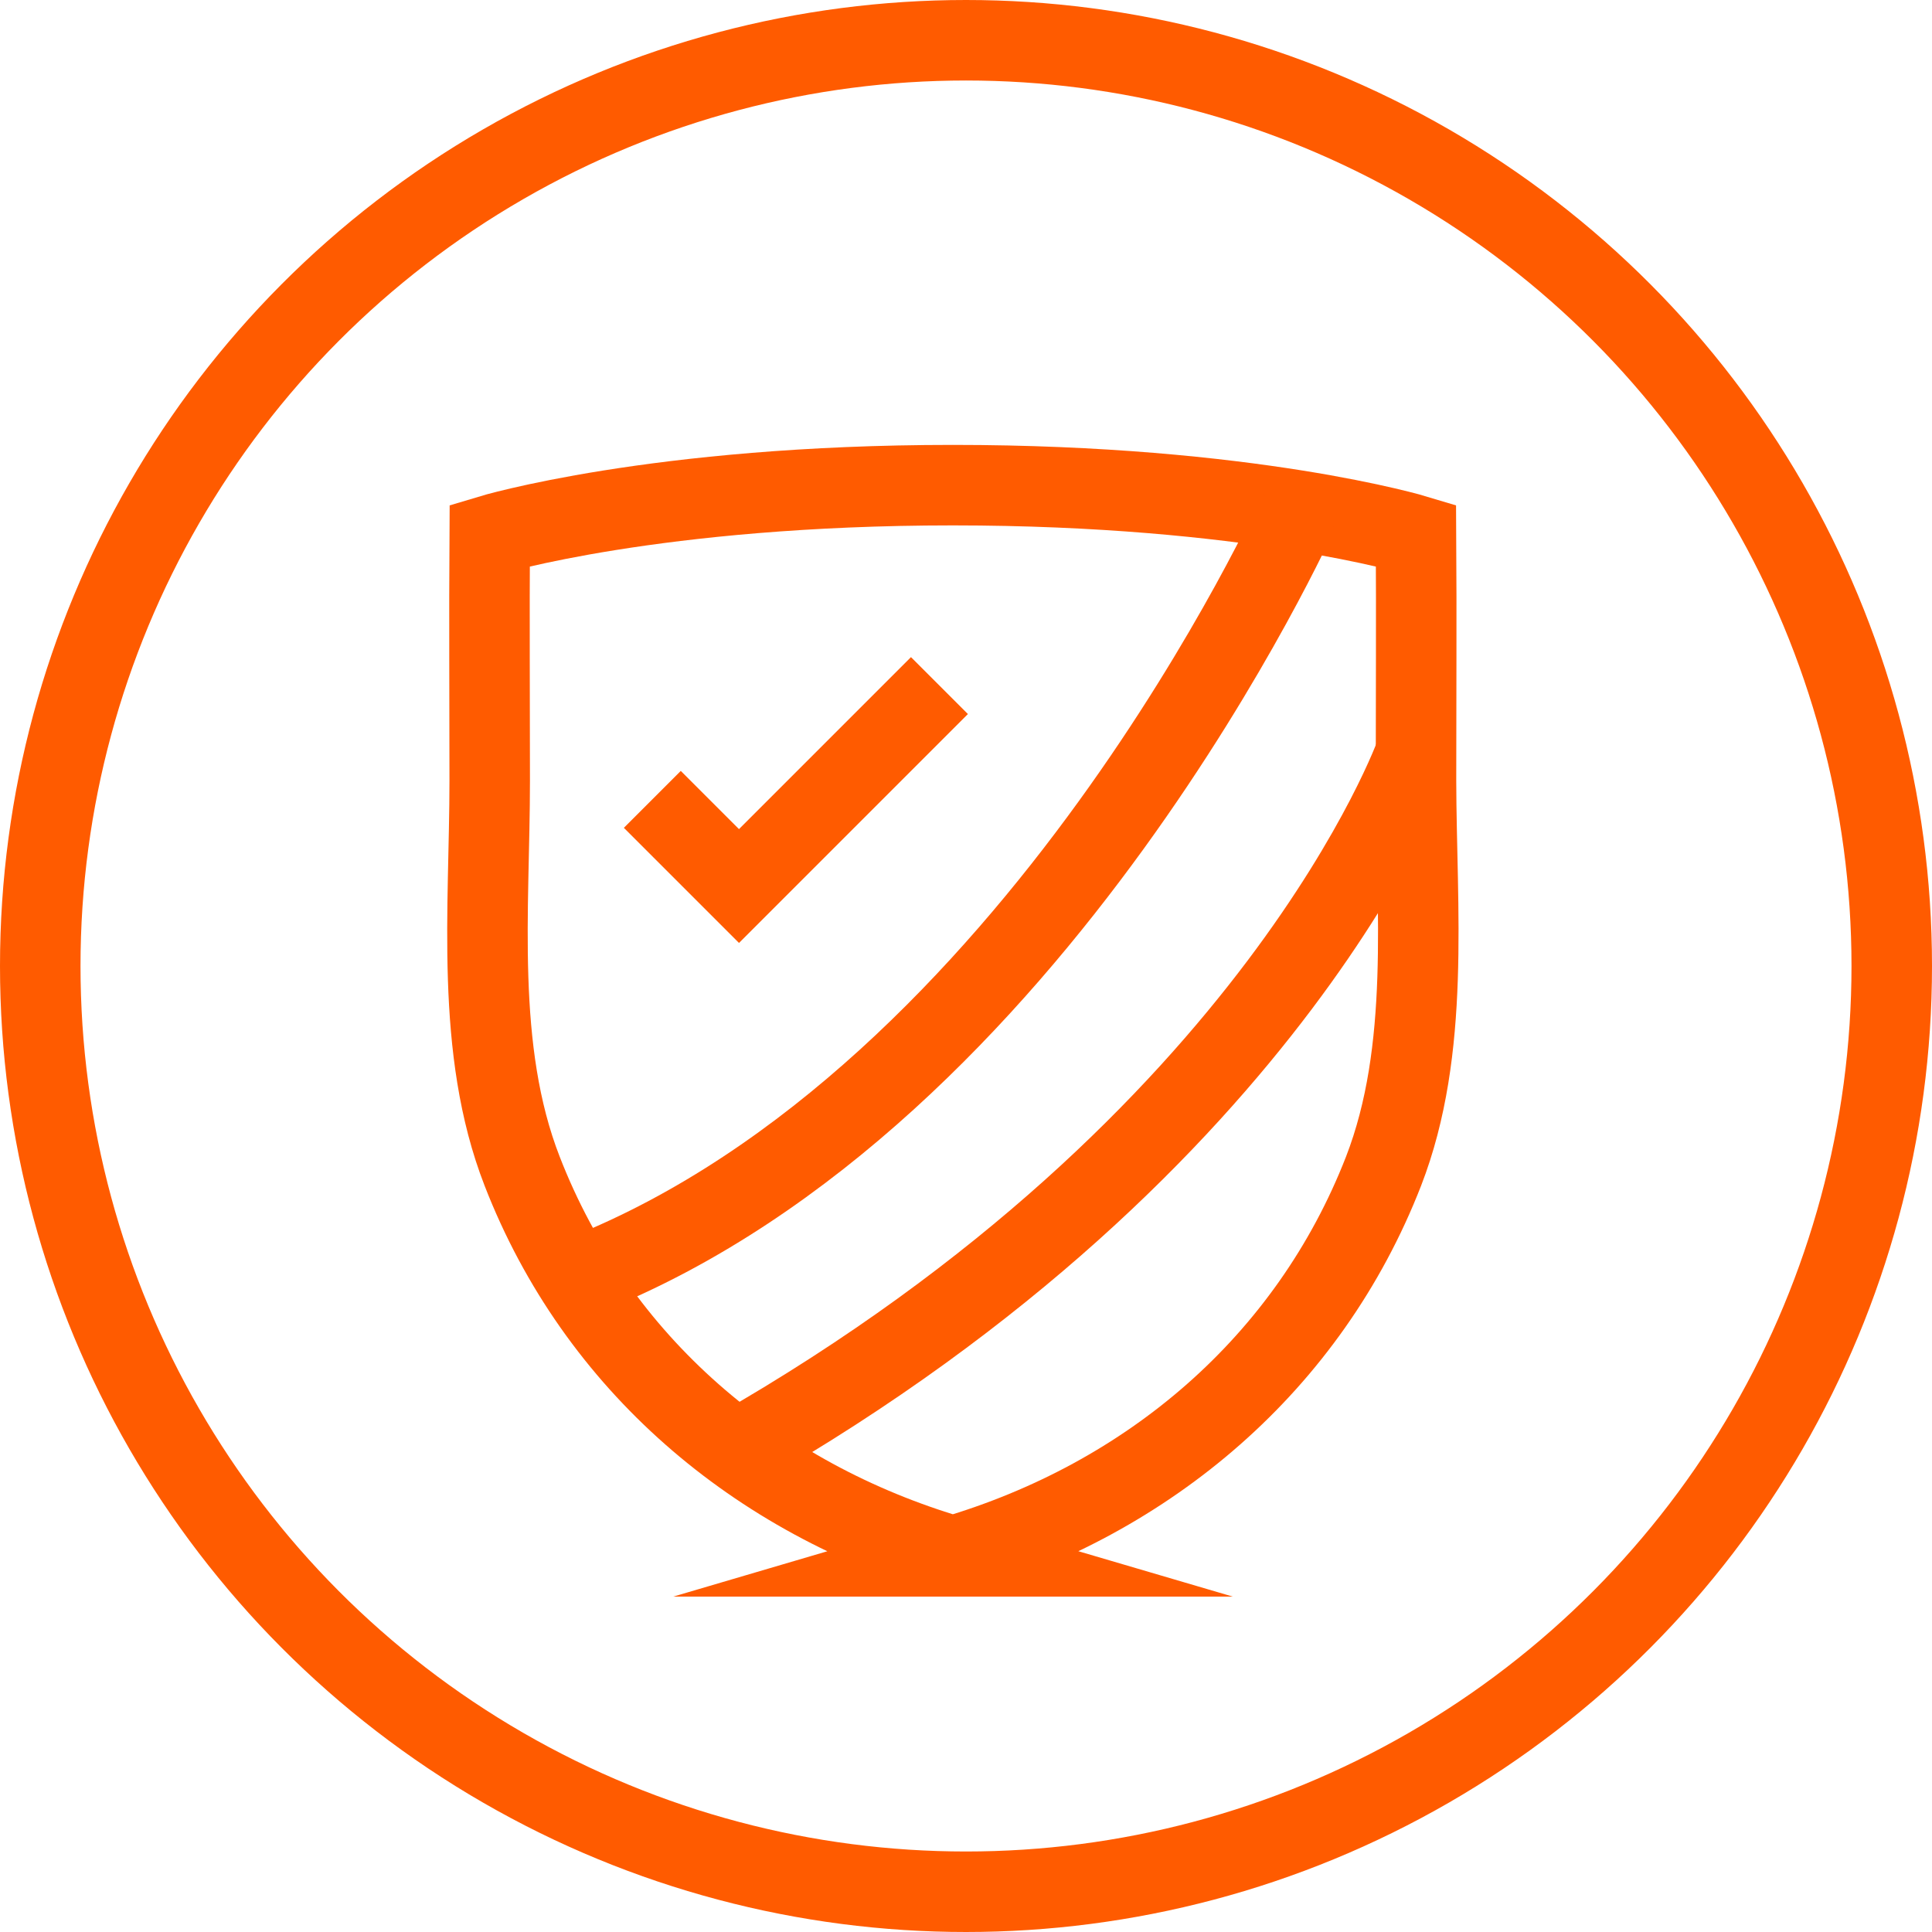
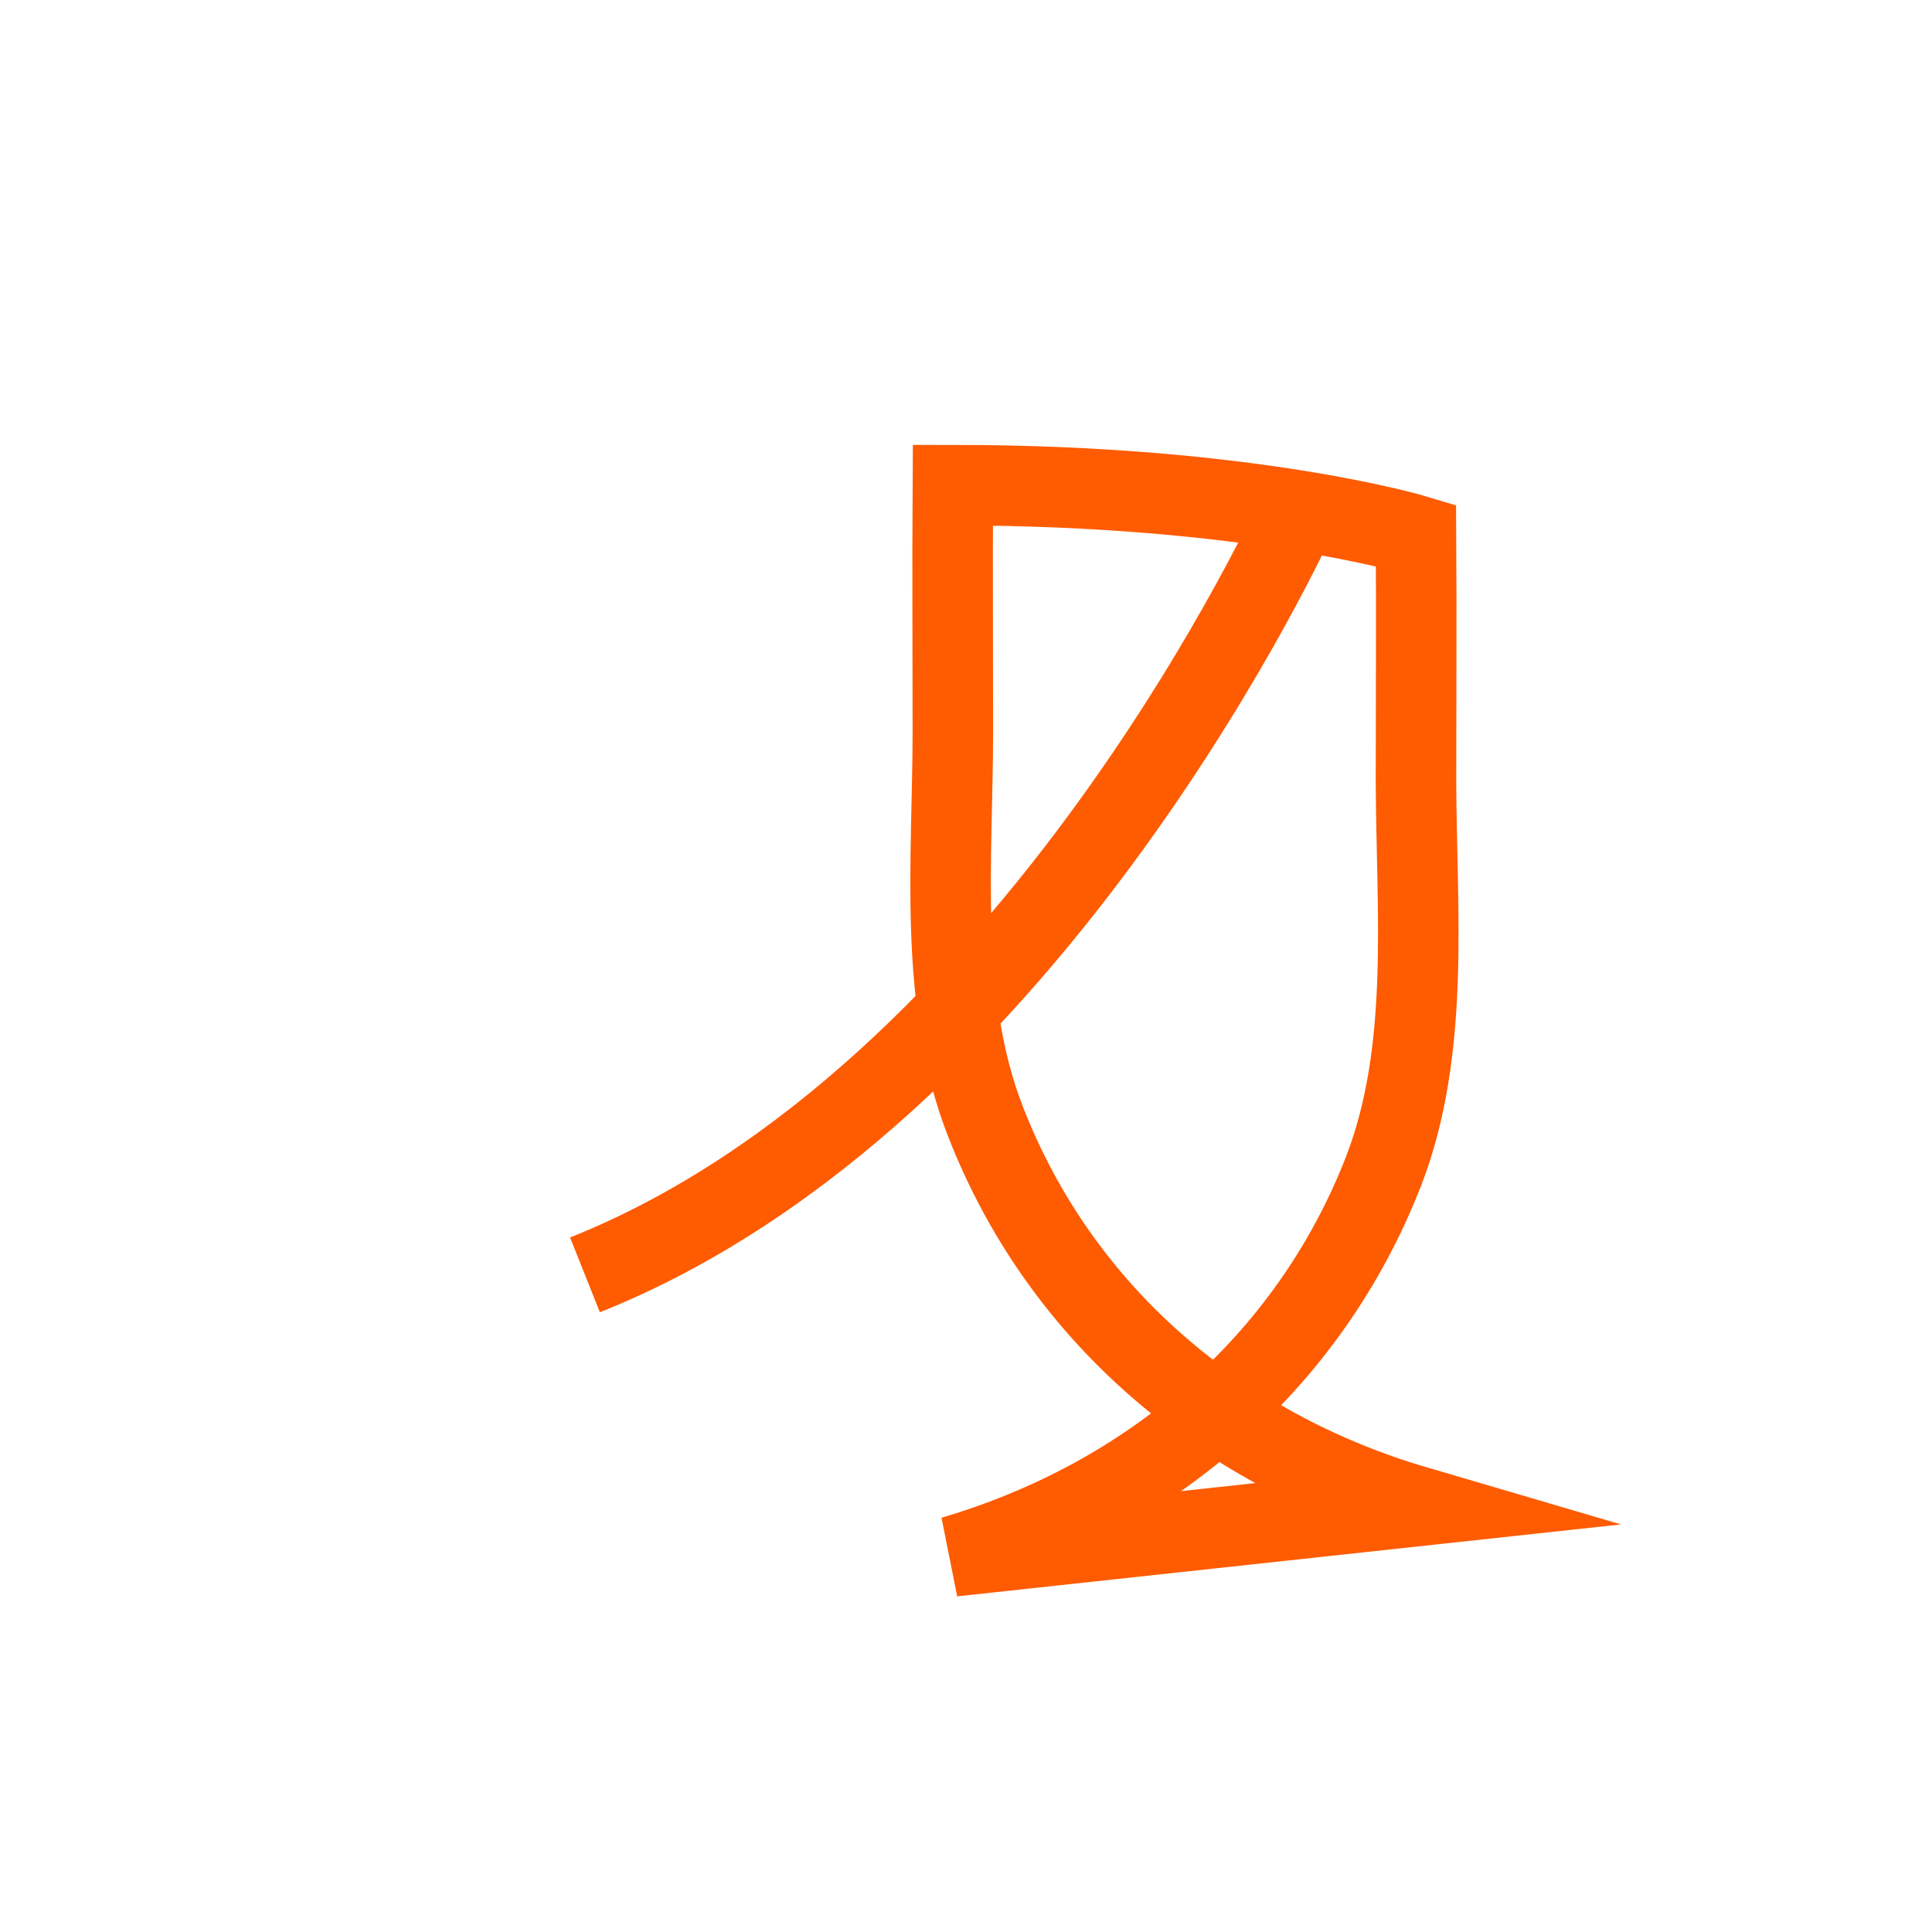
<svg xmlns="http://www.w3.org/2000/svg" id="Layer_2" data-name="Layer 2" viewBox="0 0 72 72">
  <defs>
    <style>
      .cls-1 {
        stroke-miterlimit: 10;
      }

      .cls-1, .cls-2 {
        fill: none;
        stroke: #ff5b00;
        stroke-width: 3px;
      }
    </style>
  </defs>
  <g id="Layer_1-2" data-name="Layer 1">
-     <circle class="cls-2" cx="36" cy="36" r="34.5" />
    <g>
-       <path class="cls-1" d="m35.51,58c7.31-2.15,13.26-7.19,16.05-14.35,1.76-4.54,1.22-9.77,1.21-14.55,0-3.05.02-6.1,0-9.15,0,0-6.18-1.87-17.26-1.87s-17.26,1.87-17.26,1.87c-.02,3.05,0,6.1,0,9.15,0,4.77-.56,10.01,1.21,14.55,2.78,7.16,8.73,12.2,16.05,14.35h0Z" />
+       <path class="cls-1" d="m35.51,58c7.31-2.15,13.26-7.19,16.05-14.35,1.76-4.54,1.22-9.77,1.21-14.55,0-3.05.02-6.1,0-9.15,0,0-6.18-1.87-17.26-1.87c-.02,3.05,0,6.1,0,9.15,0,4.77-.56,10.01,1.21,14.55,2.78,7.16,8.73,12.2,16.05,14.35h0Z" />
      <path class="cls-1" d="m48.4,19.03s-9.79,21.78-26.6,28.48" />
-       <path class="cls-1" d="m52.77,28.05s-5.12,14.43-25.32,25.99" />
-       <path class="cls-1" d="m24.31,29.79l3.23,3.23,7.47-7.47" />
    </g>
  </g>
</svg>